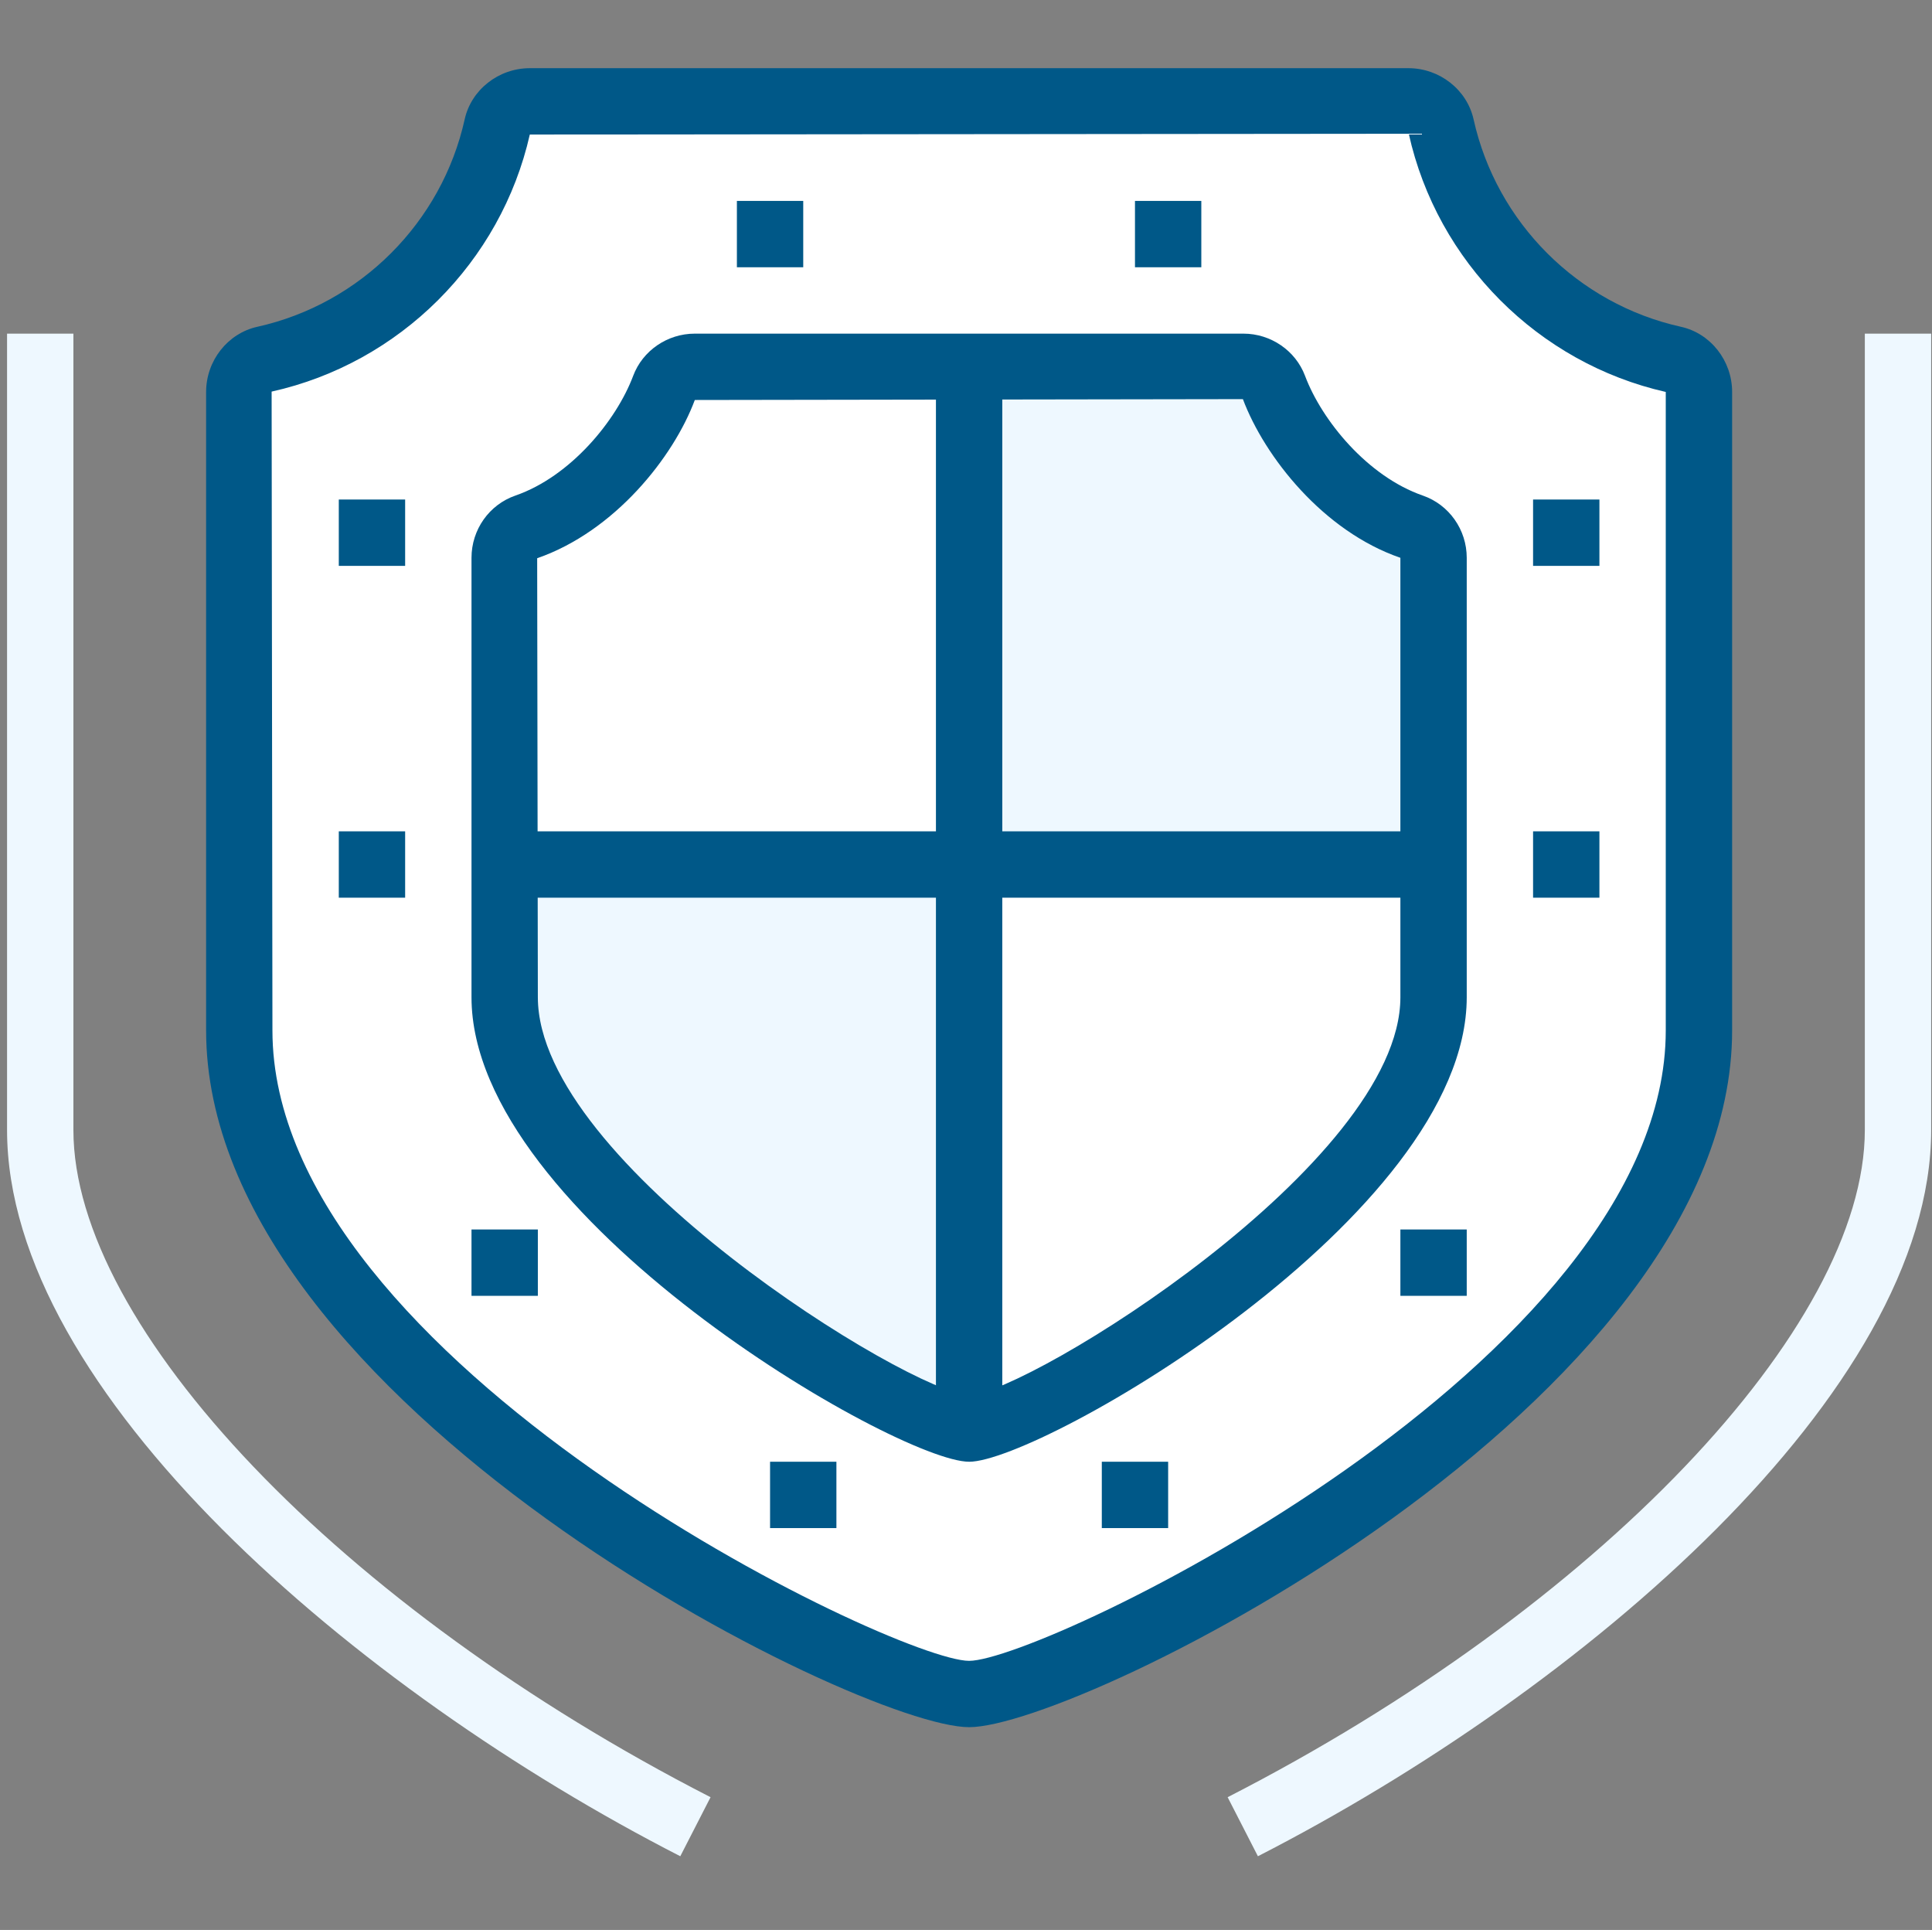
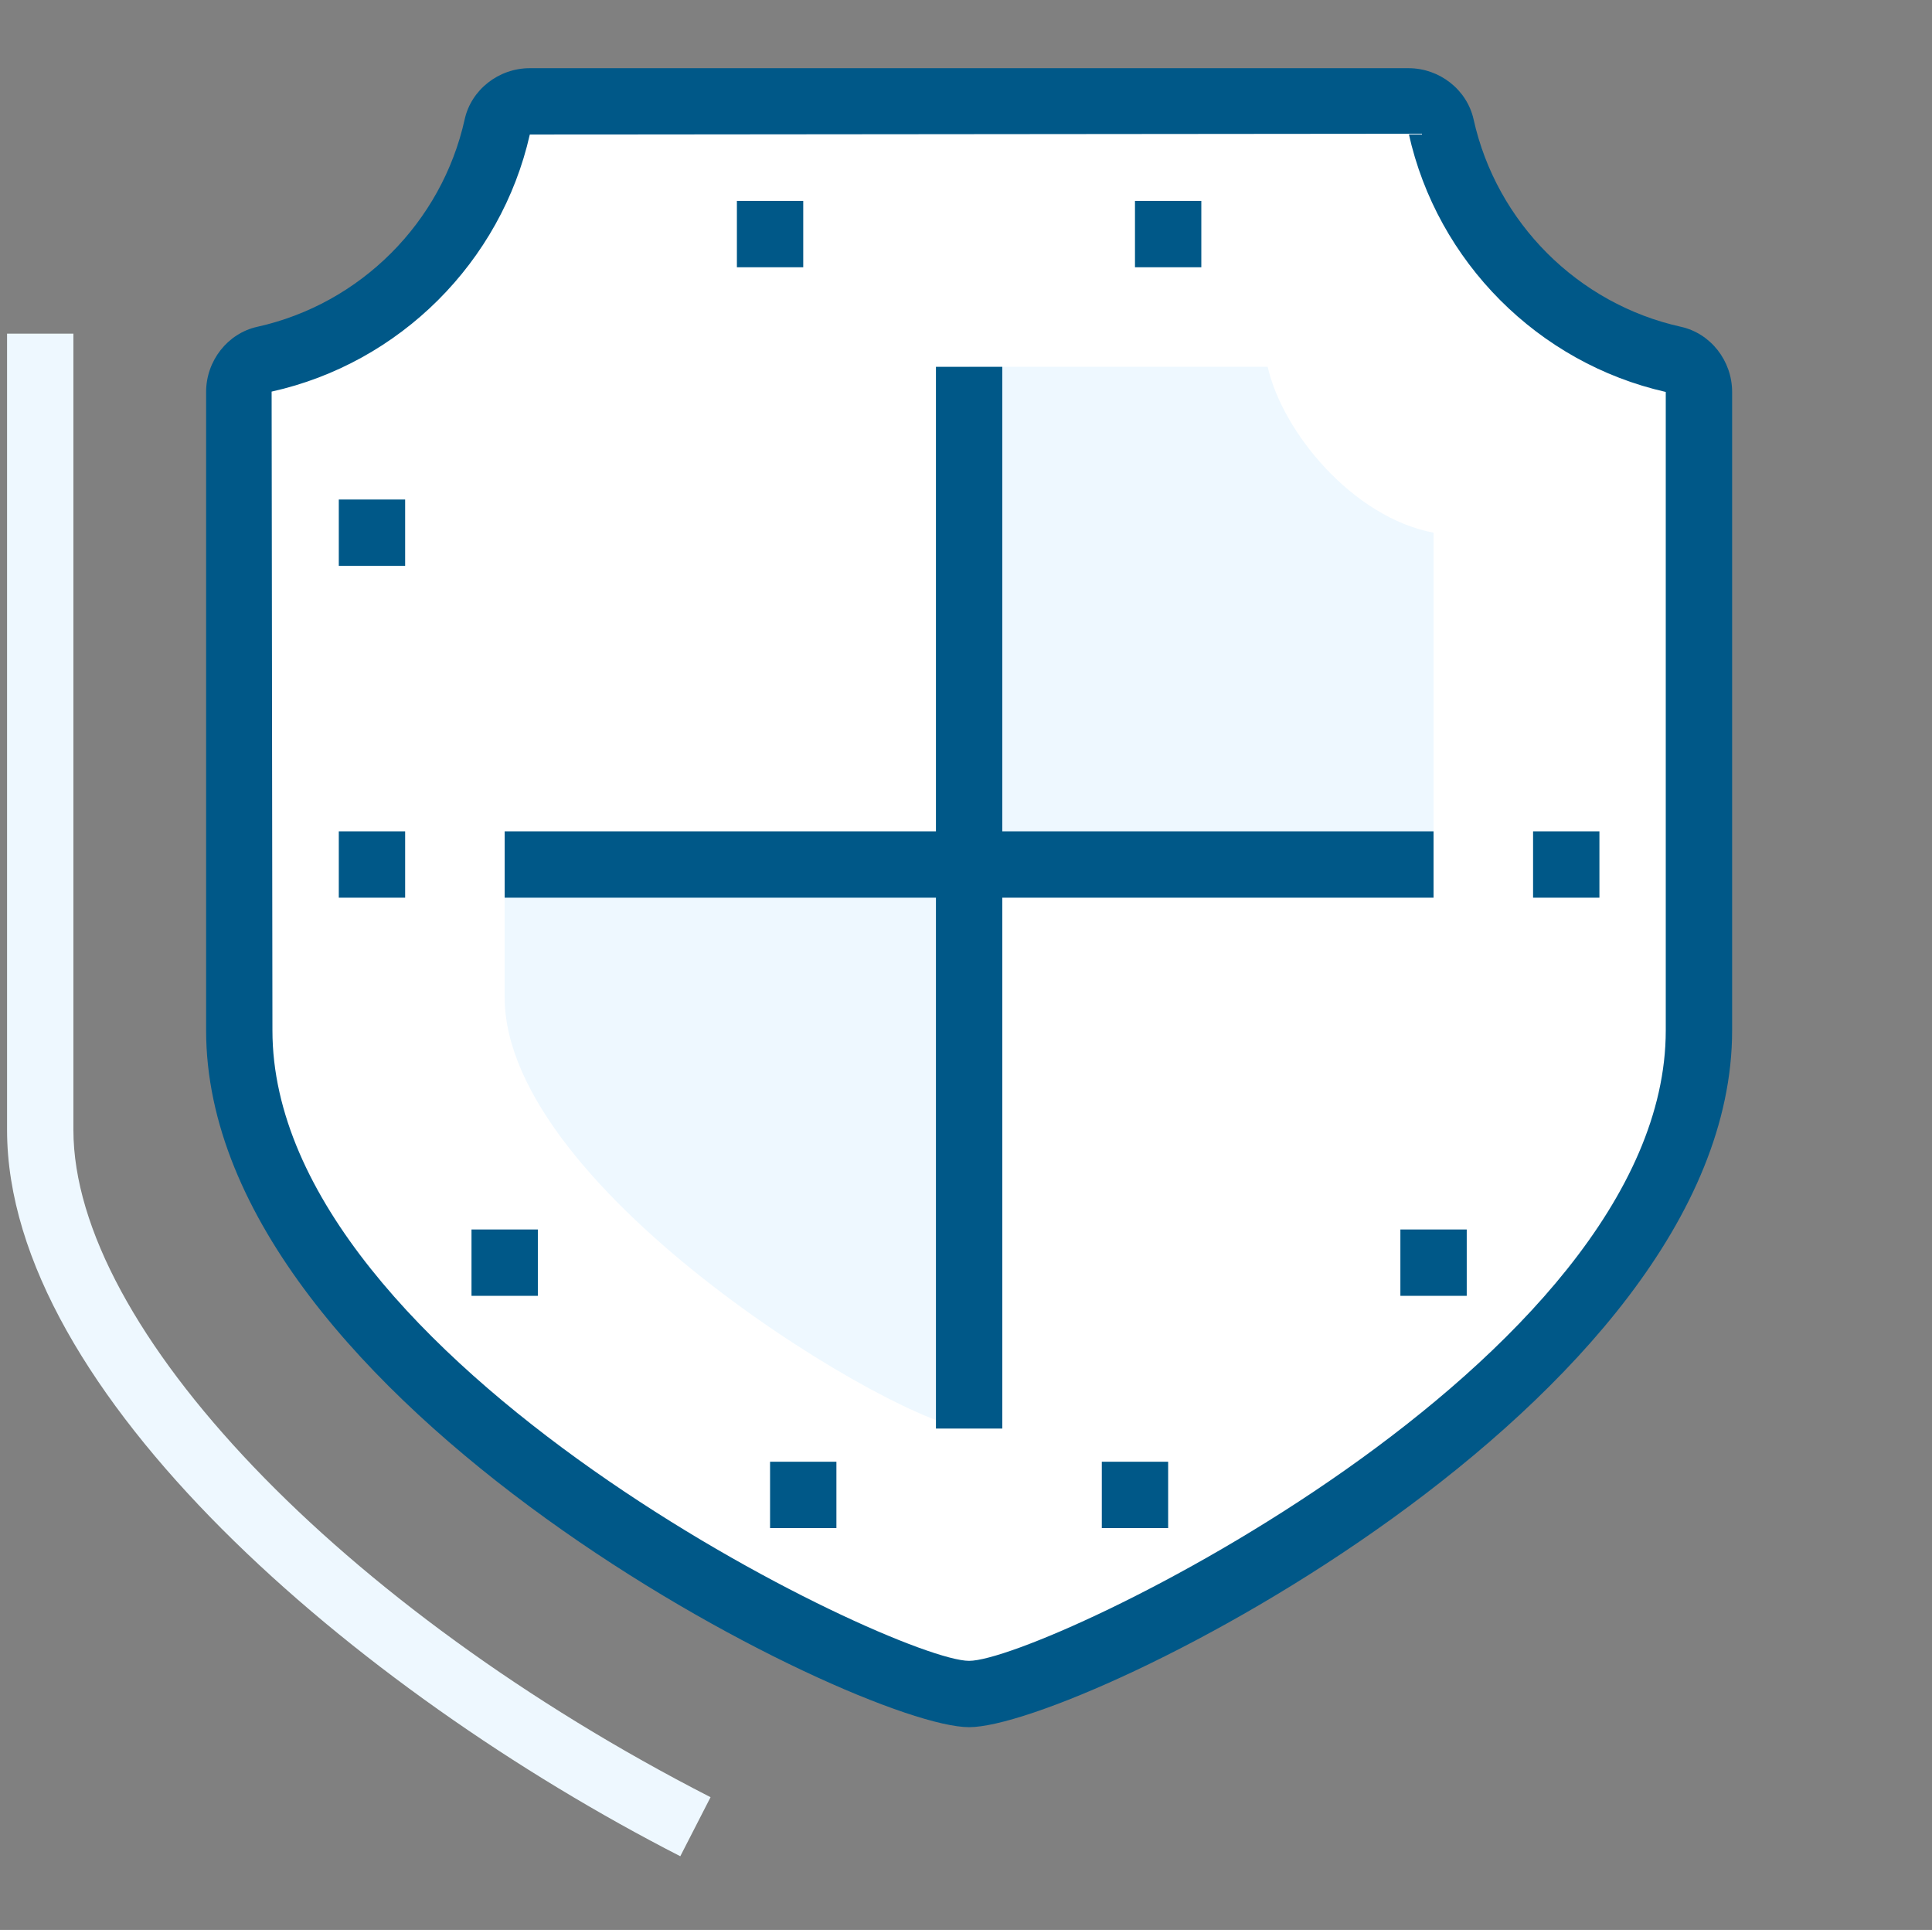
<svg xmlns="http://www.w3.org/2000/svg" id="a" width="100.41" height="100.286" viewBox="0 0 100.41 100.286">
  <rect x="0" y="0" width="100.41" height="100.286" fill="#808080" stroke="none" />
  <defs>
    <style>.b{fill:#005888;}.c{fill:#fff;}.d{fill:#eef8ff;}</style>
  </defs>
  <path class="d" d="M35.356,96.457C18.504,87.829,.367,72.339,.367,58.716V17.337H3.815V58.716c0,10.267,13.926,24.849,33.114,34.673l-1.573,3.068Z" />
-   <path class="d" d="M65.376,96.457l-1.573-3.068c19.189-9.825,33.116-24.406,33.116-34.673V17.337h3.448V58.716c0,13.623-18.139,29.113-34.991,37.741Z" />
  <g>
    <path class="c" d="M50.366,5.267h22.831c.799,0,1.53,.529,1.702,1.309,1.335,6.021,6.067,10.753,12.088,12.088,.78,.173,1.309,.904,1.309,1.702V53.543c0,18.535-33.19,34.483-37.931,34.483S12.435,72.077,12.435,53.543V20.367c0-.799,.529-1.53,1.309-1.702,6.021-1.335,10.753-6.067,12.088-12.088,.173-.78,.904-1.309,1.702-1.309h22.831Z" />
    <path class="b" d="M50.367,89.75c-5.777,0-39.655-16.852-39.655-36.207V20.367c0-1.621,1.12-3.046,2.662-3.386,5.356-1.189,9.587-5.42,10.776-10.779,.34-1.539,1.764-2.659,3.386-2.659h45.663c1.62,0,3.042,1.118,3.386,2.659,1.189,5.361,5.418,9.592,10.777,10.779,1.541,.34,2.66,1.764,2.66,3.386V53.543c0,19.355-33.878,36.207-39.655,36.207ZM27.535,6.992c-1.497,6.62-6.755,11.879-13.418,13.357l.042,33.195c0,17.245,32.365,32.759,36.207,32.759s36.207-15.514,36.207-32.759V20.367c-6.62-1.497-11.879-6.755-13.357-13.418l-45.681,.042Z" />
  </g>
  <path class="d" d="M50.366,44.922V19.06h15.517c.79,3.448,4.454,7.83,8.621,8.621v17.241h-24.138Z" />
  <path class="d" d="M26.228,44.922v6.897c0,10.129,20.801,22.414,24.138,22.414v-29.31H26.228Z" />
  <rect class="b" x="38.298" y="10.44" width="3.448" height="3.448" />
  <rect class="b" x="17.608" y="25.957" width="3.448" height="3.448" />
  <rect class="b" x="17.608" y="43.199" width="3.448" height="3.448" />
  <rect class="b" x="24.505" y="63.888" width="3.448" height="3.448" />
  <rect class="b" x="40.022" y="75.957" width="3.448" height="3.448" />
  <rect class="b" x="58.987" y="10.44" width="3.448" height="3.448" />
-   <rect class="b" x="79.677" y="25.957" width="3.448" height="3.448" />
  <rect class="b" x="79.677" y="43.199" width="3.448" height="3.448" />
  <rect class="b" x="72.781" y="63.888" width="3.448" height="3.448" />
  <rect class="b" x="57.263" y="75.957" width="3.448" height="3.448" />
-   <path class="b" d="M50.367,75.957c-3.721,0-25.862-12.756-25.862-24.138V28.985c0-1.462,.918-2.761,2.283-3.234,2.856-.99,5.241-3.881,6.12-6.223,.492-1.31,1.778-2.191,3.203-2.191h28.512c1.421,0,2.707,.879,3.201,2.189,.881,2.344,3.265,5.235,6.124,6.226,1.364,.473,2.281,1.773,2.281,3.233v22.835c0,11.382-22.141,24.138-25.862,24.138Zm-14.256-55.172c-1.101,2.955-4.154,6.822-8.193,8.223l.035,22.811c0,8.644,19.297,20.53,22.424,20.69,3.107-.16,22.404-12.045,22.404-20.69V28.985c-4.006-1.377-7.058-5.245-8.185-8.245l-28.485,.045Z" />
  <rect class="b" x="26.229" y="43.199" width="48.276" height="3.448" />
  <rect class="b" x="48.643" y="19.061" width="3.448" height="55.172" />
</svg>